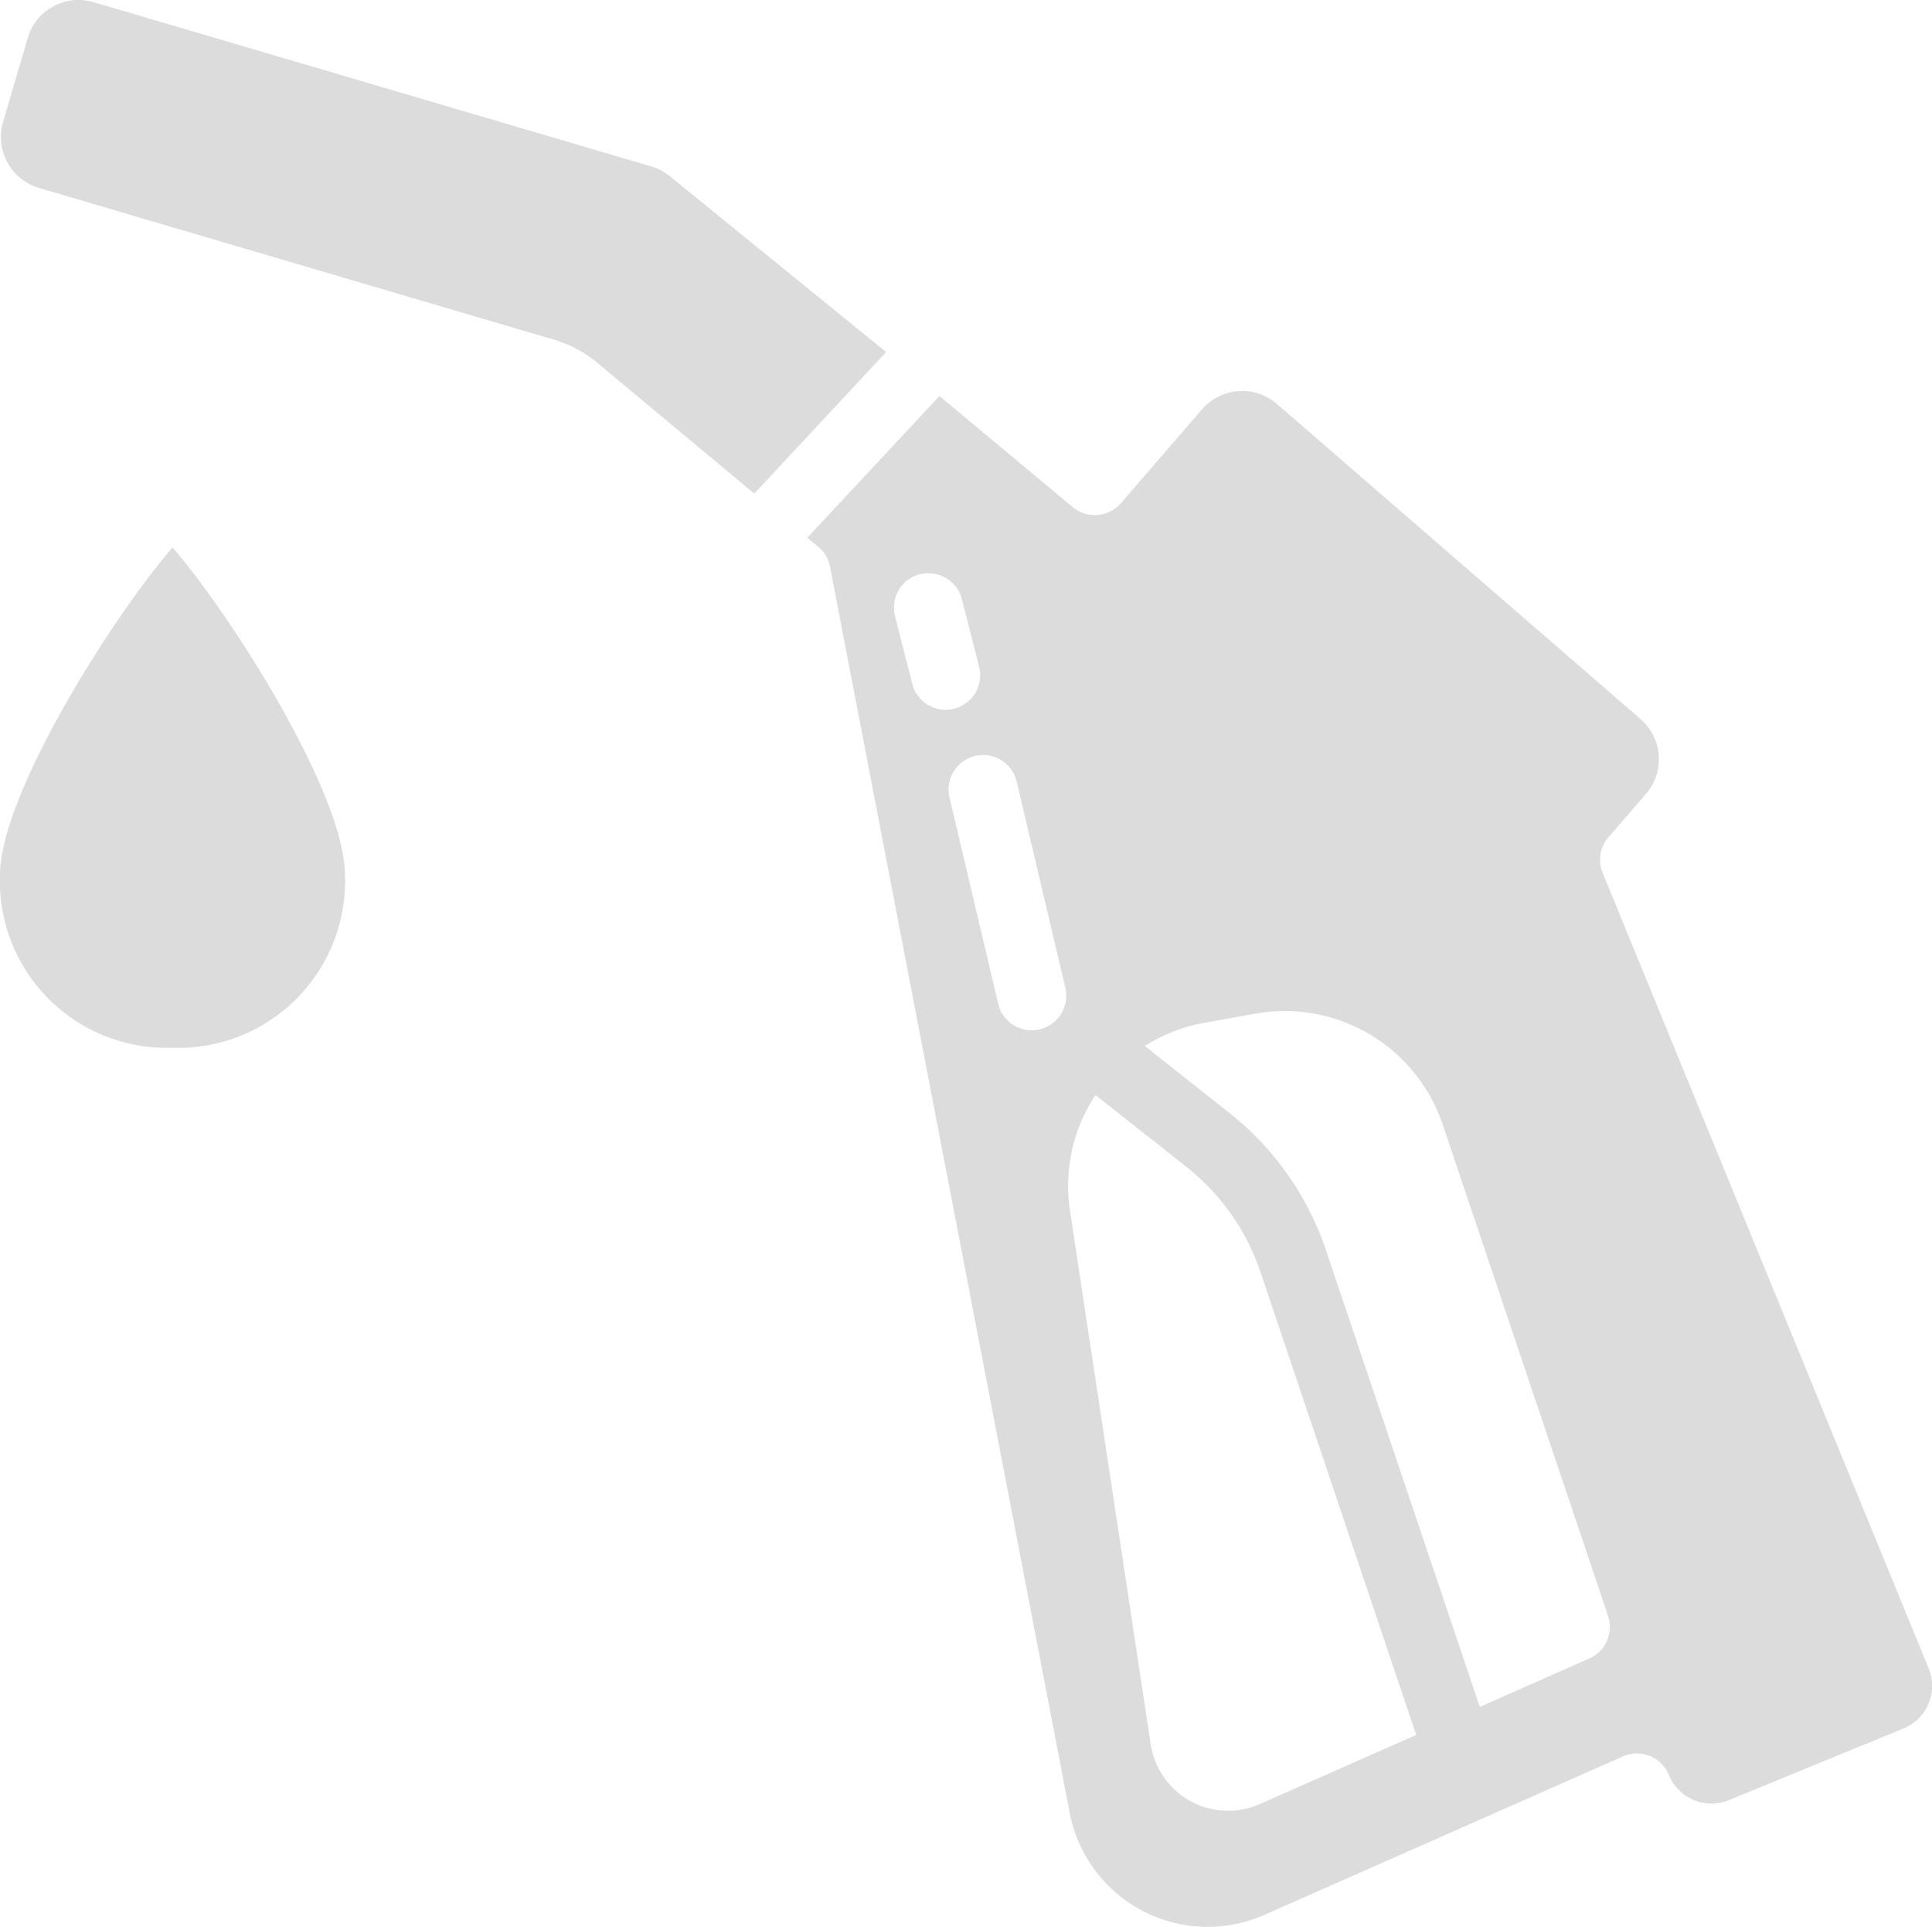
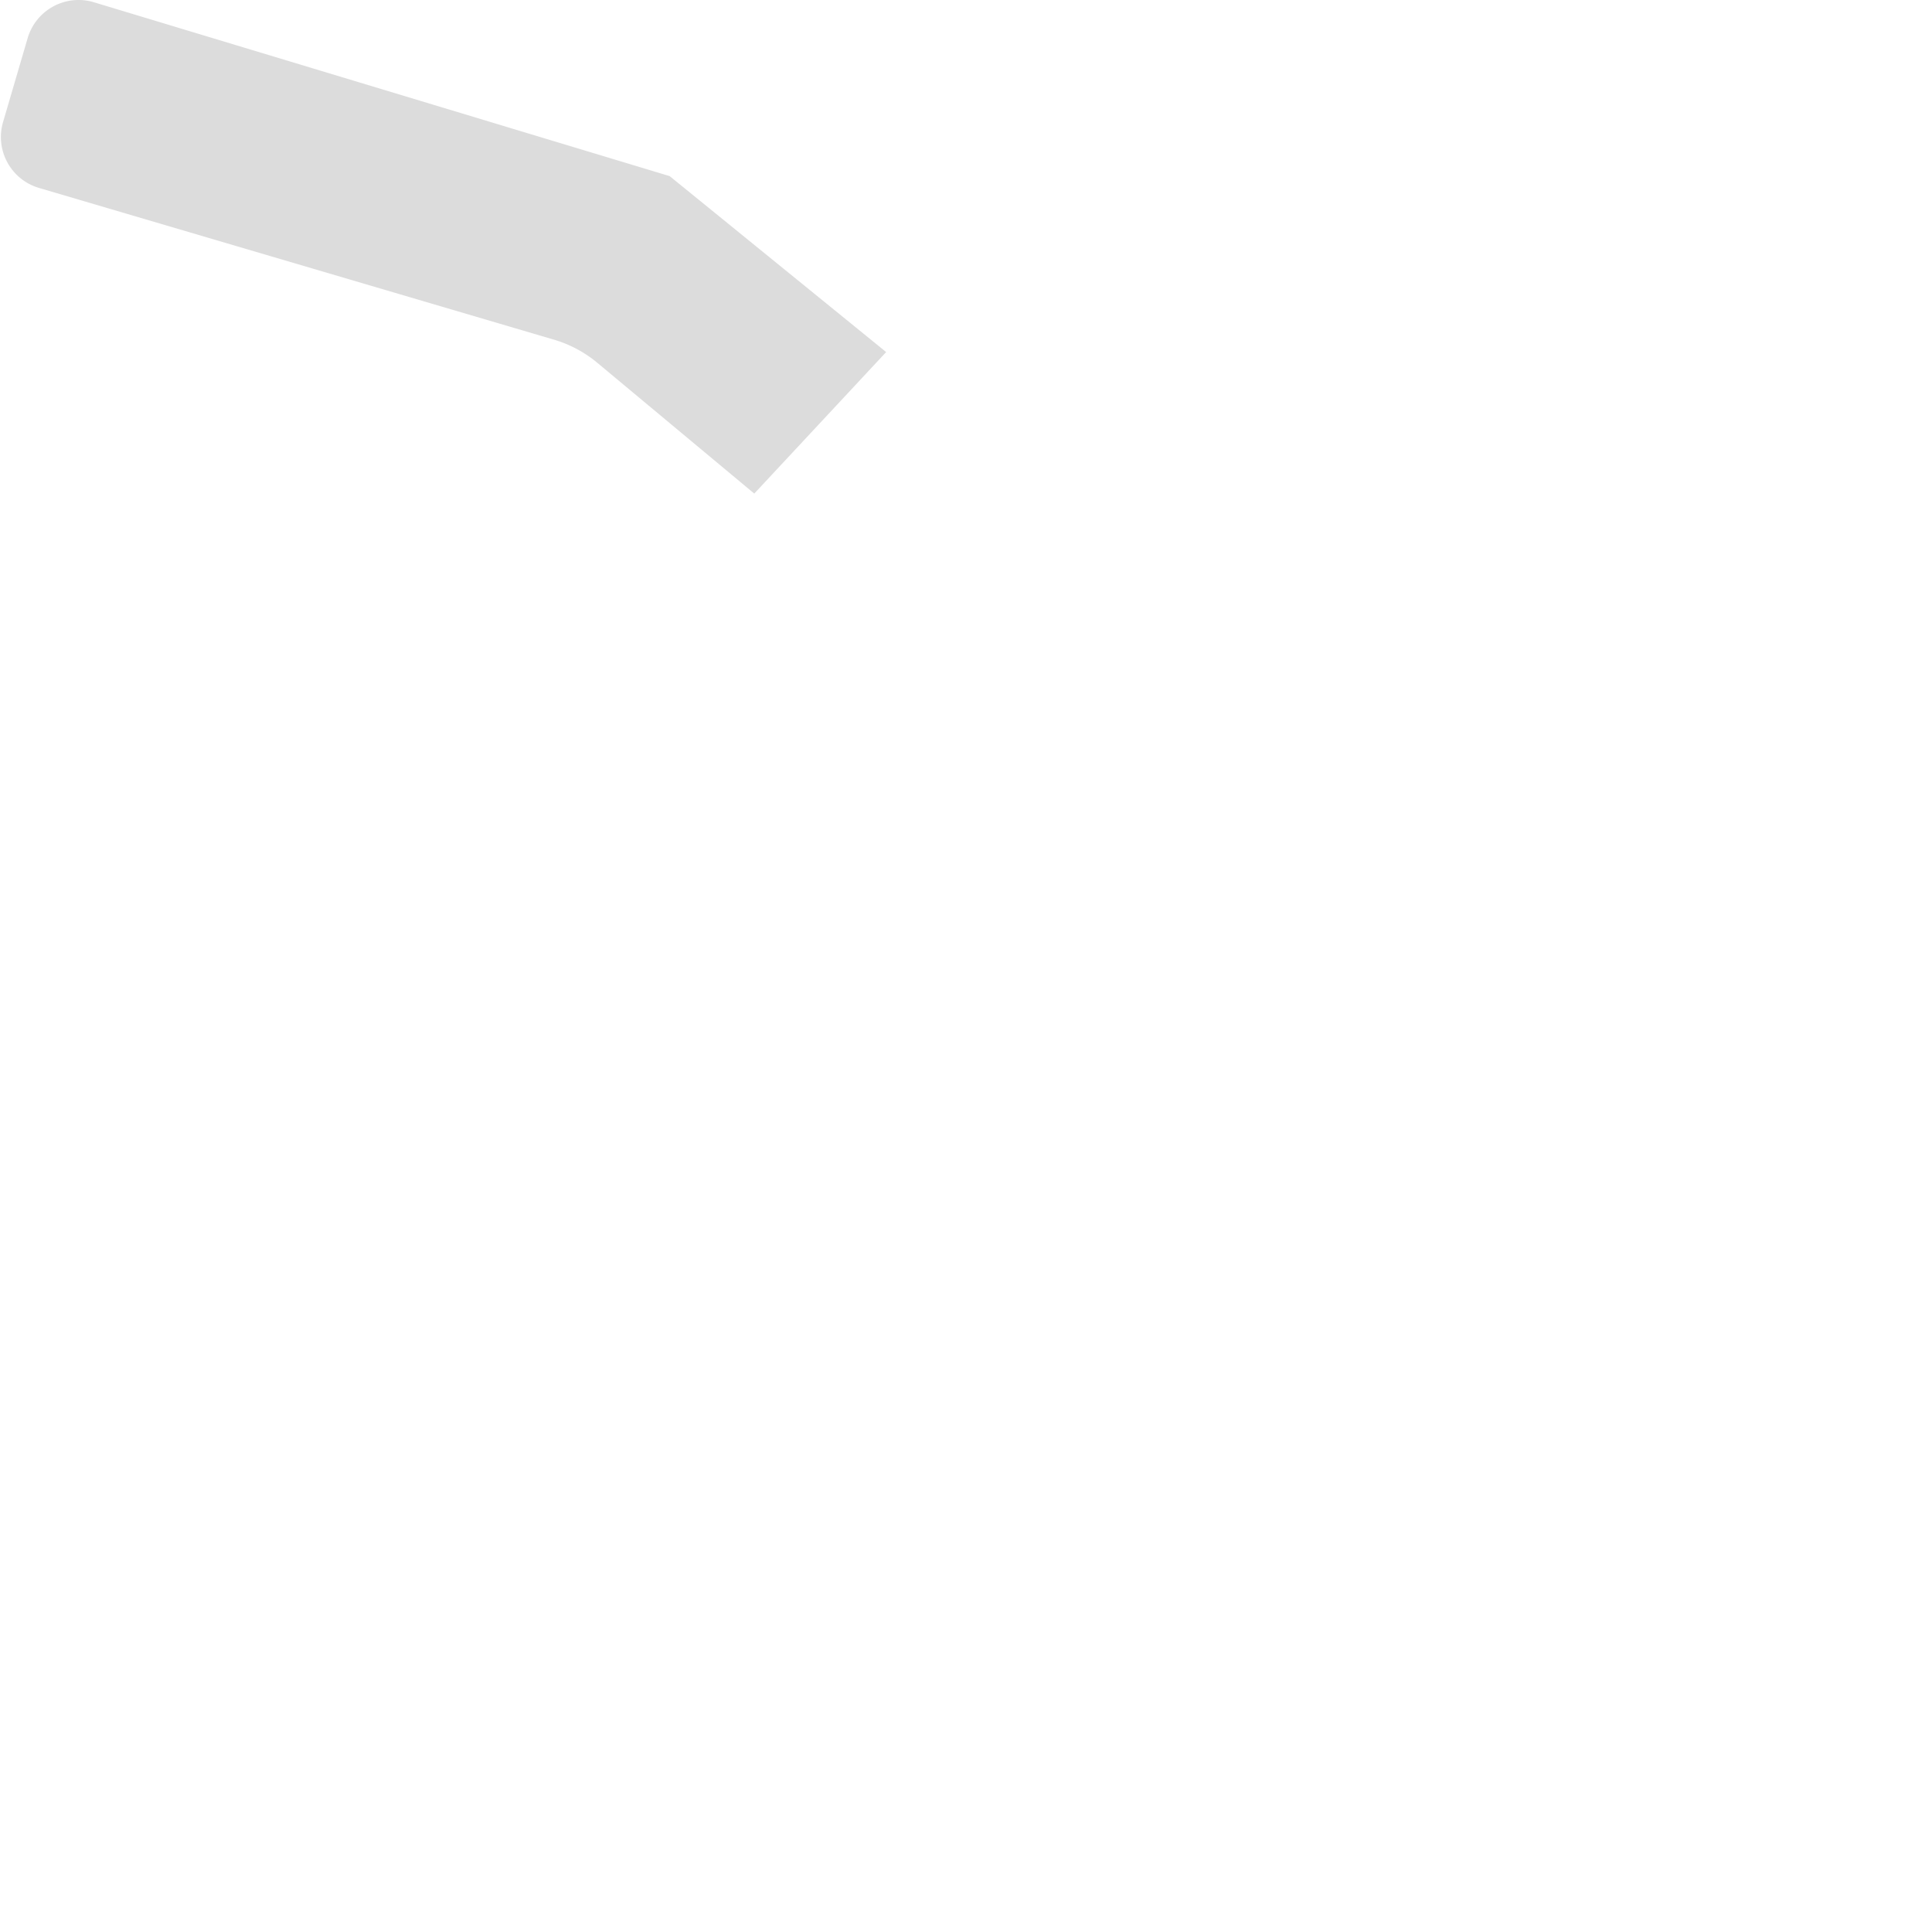
<svg xmlns="http://www.w3.org/2000/svg" id="fuel" width="74.358" height="74.141" viewBox="0 0 74.358 74.141">
-   <path id="Path_838" data-name="Path 838" d="M1.7,7.293l19.827,5.841a4.662,4.662,0,0,1,1.679.9l6.028,5.022L34.31,13.61,25.978,6.84a2.036,2.036,0,0,0-.711-.374L3.806.146A2.043,2.043,0,0,0,1.269,1.528L.322,4.759A2.042,2.042,0,0,0,1.7,7.293Zm0,0" transform="translate(-0.204 -0.063)" fill="#dcdcdc" />
-   <path id="Path_839" data-name="Path 839" d="M214.409,109.681a1.328,1.328,0,0,1,.454.769l9.225,47.948a5.409,5.409,0,0,0,7.5,3.927l13.794-6.095a1.328,1.328,0,0,1,1.766.713,1.771,1.771,0,0,0,2.311.969l6.721-2.758a1.77,1.77,0,0,0,.968-2.31L244.6,122.231a1.326,1.326,0,0,1,.226-1.373l1.441-1.665a2.043,2.043,0,0,0-.207-2.878l-14-12.13a2.044,2.044,0,0,0-2.882.214l-3.117,3.605a1.328,1.328,0,0,1-1.859.151l-5.127-4.272-5.086,5.453ZM231.4,158.065a3.014,3.014,0,0,1-4.194-2.3L224.1,135.238a6.339,6.339,0,0,1,.981-4.458l3.461,2.735a8.7,8.7,0,0,1,2.908,4.131l5.974,17.758ZM229.277,128l1.991-.357a6.414,6.414,0,0,1,7.168,4.248l6.372,18.932a1.327,1.327,0,0,1-.722,1.639l-4.215,1.863-5.9-17.517a11.307,11.307,0,0,0-3.792-5.381l-3.2-2.535a6.414,6.414,0,0,1,2.3-.892Zm-7.236-9.306,1.881,7.965a1.327,1.327,0,0,1-.989,1.593,1.262,1.262,0,0,1-.306.036,1.327,1.327,0,0,1-1.291-1.022l-1.881-7.965a1.329,1.329,0,0,1,2.586-.611Zm-3.717-7.951a1.327,1.327,0,0,1,1.614.957l.664,2.6a1.328,1.328,0,0,1-.959,1.614,1.268,1.268,0,0,1-.33.041,1.327,1.327,0,0,1-1.285-1l-.661-2.6a1.327,1.327,0,0,1,.959-1.619Zm0,0" transform="translate(-182.918 -88.644)" fill="#dcdcdc" />
-   <path id="Path_840" data-name="Path 840" d="M6.642,164.4a6.42,6.42,0,0,0,6.637-6.638c0-3.072-4.3-9.91-6.637-12.612C4.3,147.849,0,154.687,0,157.76A6.42,6.42,0,0,0,6.642,164.4Zm0,0" transform="translate(-0.001 -124.083)" fill="#dcdcdc" />
+   <path id="Path_838" data-name="Path 838" d="M1.7,7.293l19.827,5.841a4.662,4.662,0,0,1,1.679.9l6.028,5.022L34.31,13.61,25.978,6.84L3.806.146A2.043,2.043,0,0,0,1.269,1.528L.322,4.759A2.042,2.042,0,0,0,1.7,7.293Zm0,0" transform="translate(-0.204 -0.063)" fill="#dcdcdc" />
</svg>